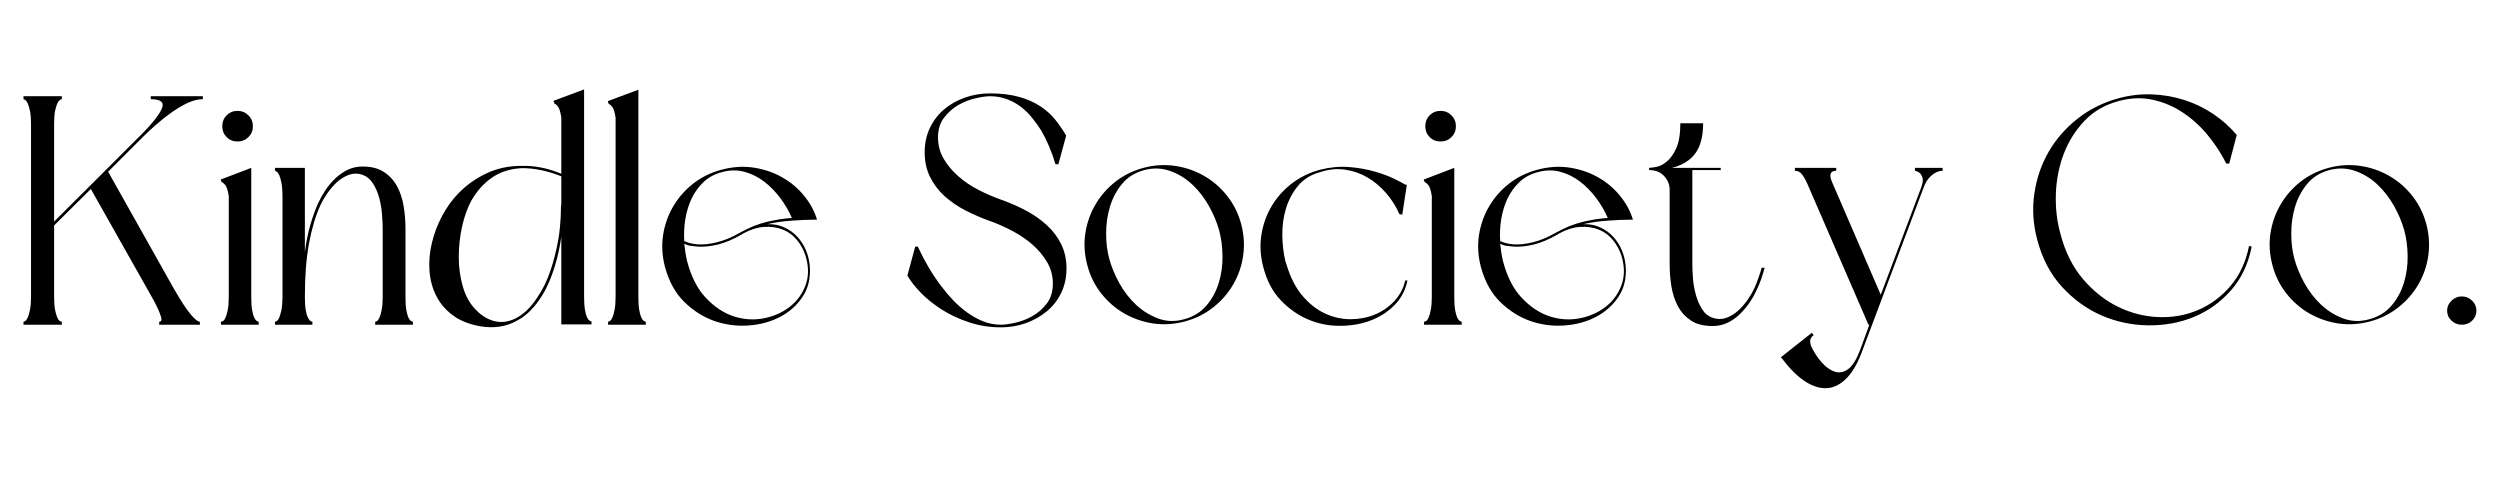
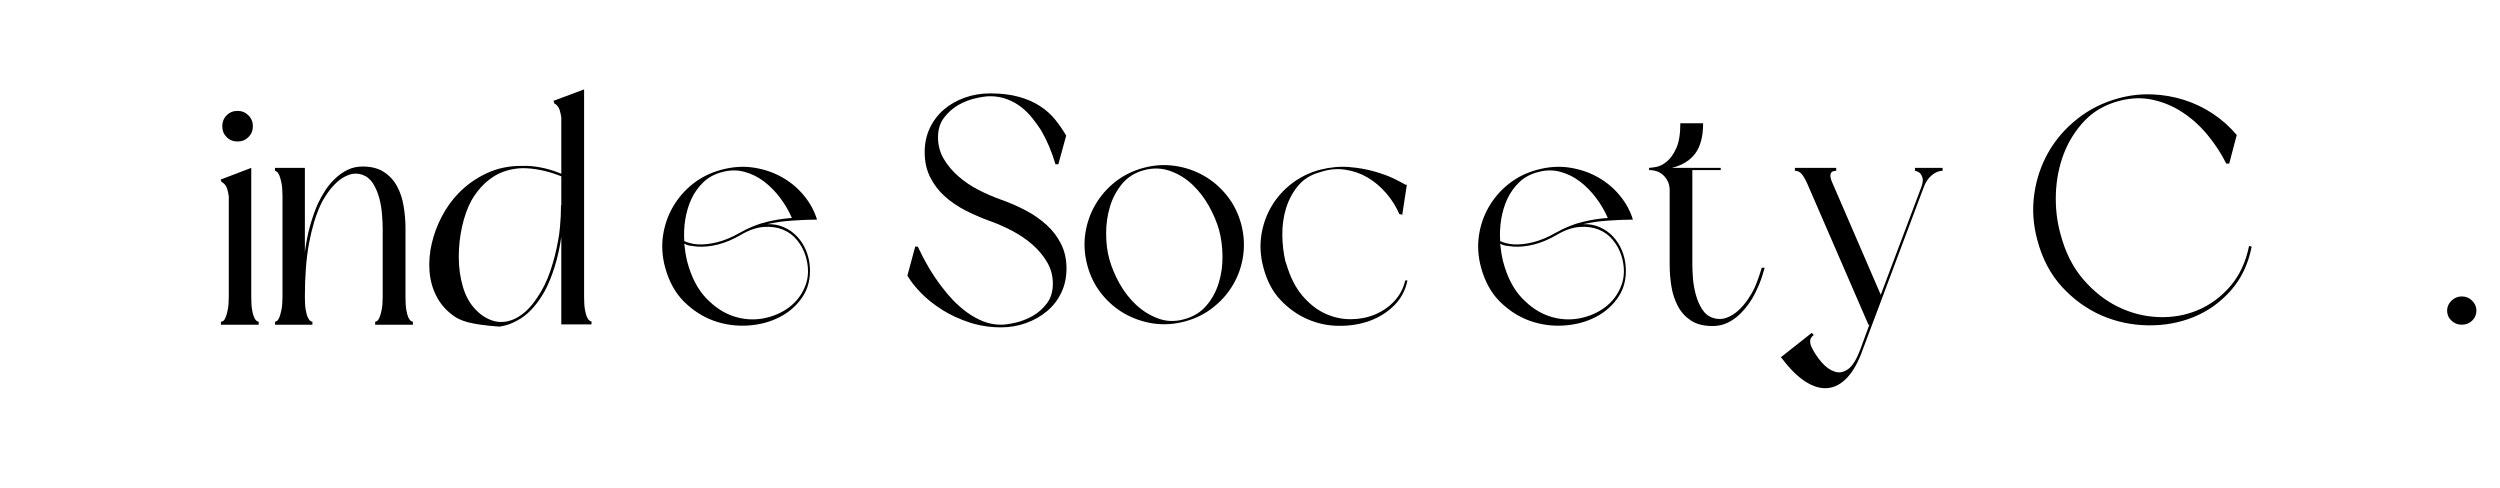
<svg xmlns="http://www.w3.org/2000/svg" version="1.0" preserveAspectRatio="xMidYMid meet" height="100" viewBox="0 0 384 75" zoomAndPan="magnify" width="512">
  <defs>
    <g />
  </defs>
  <g fill-opacity="1" fill="#000000">
    <g transform="translate(2.109, 49.875)">
      <g>
-         <path d="M 24.641 -5.453 C 25.703 -3.617 26.551 -2.328 27.188 -1.578 C 27.82 -0.828 28.289 -0.453 28.594 -0.453 L 28.594 0 L 22.344 0 L 22.344 -0.453 C 22.477 -0.453 22.578 -0.5 22.641 -0.594 C 22.711 -0.695 22.707 -0.898 22.625 -1.203 C 22.539 -1.504 22.379 -1.922 22.141 -2.453 C 21.91 -2.984 21.547 -3.68 21.047 -4.547 L 11.844 -20.844 L 6.203 -15.25 L 6.203 -4.297 C 6.203 -3.492 6.25 -2.832 6.344 -2.312 C 6.445 -1.801 6.555 -1.41 6.672 -1.141 C 6.785 -0.879 6.91 -0.695 7.047 -0.594 C 7.18 -0.5 7.297 -0.453 7.391 -0.453 L 7.391 0 L 1.5 0 L 1.5 -0.453 C 1.562 -0.453 1.66 -0.5 1.797 -0.594 C 1.93 -0.695 2.055 -0.879 2.172 -1.141 C 2.285 -1.41 2.395 -1.801 2.5 -2.312 C 2.602 -2.832 2.656 -3.492 2.656 -4.297 L 2.656 -30.797 C 2.656 -31.629 2.602 -32.297 2.5 -32.797 C 2.395 -33.297 2.285 -33.676 2.172 -33.938 C 2.055 -34.207 1.93 -34.391 1.797 -34.484 C 1.66 -34.586 1.562 -34.641 1.5 -34.641 L 1.5 -35.094 L 7.391 -35.094 L 7.391 -34.641 C 7.297 -34.641 7.18 -34.586 7.047 -34.484 C 6.91 -34.391 6.785 -34.207 6.672 -33.938 C 6.555 -33.676 6.445 -33.297 6.344 -32.797 C 6.25 -32.297 6.203 -31.629 6.203 -30.797 L 6.203 -15.844 L 19.688 -29.297 C 21.352 -30.992 22.379 -32.305 22.766 -33.234 C 23.148 -34.172 22.578 -34.641 21.047 -34.641 L 21.047 -35.094 L 29.047 -35.094 L 29.047 -34.641 C 28.336 -34.641 27.582 -34.457 26.781 -34.094 C 25.988 -33.727 25.18 -33.258 24.359 -32.688 C 23.547 -32.125 22.75 -31.5 21.969 -30.812 C 21.188 -30.133 20.492 -29.492 19.891 -28.891 L 14.5 -23.5 Z M 24.641 -5.453" />
-       </g>
+         </g>
    </g>
  </g>
  <g fill-opacity="1" fill="#000000">
    <g transform="translate(32.64, 49.875)">
      <g>
        <path d="M 1.25 -22.297 L 5.953 -24.094 L 5.953 -4.297 C 5.953 -3.461 5.992 -2.797 6.078 -2.297 C 6.16 -1.797 6.266 -1.406 6.391 -1.125 C 6.523 -0.844 6.66 -0.66 6.797 -0.578 C 6.93 -0.492 7.031 -0.453 7.094 -0.453 L 7.094 0 L 1.297 0 L 1.297 -0.453 C 1.398 -0.453 1.516 -0.492 1.641 -0.578 C 1.773 -0.66 1.898 -0.844 2.016 -1.125 C 2.141 -1.406 2.25 -1.797 2.344 -2.297 C 2.445 -2.797 2.5 -3.461 2.5 -4.297 L 2.5 -19.75 C 2.363 -20.645 2.176 -21.223 1.938 -21.484 C 1.707 -21.754 1.531 -21.891 1.406 -21.891 Z M 3.844 -28.141 C 3.176 -28.141 2.617 -28.363 2.172 -28.812 C 1.723 -29.258 1.5 -29.816 1.5 -30.484 C 1.5 -31.148 1.723 -31.707 2.172 -32.156 C 2.617 -32.613 3.176 -32.844 3.844 -32.844 C 4.508 -32.844 5.066 -32.613 5.516 -32.156 C 5.973 -31.707 6.203 -31.148 6.203 -30.484 C 6.203 -29.816 5.973 -29.258 5.516 -28.812 C 5.066 -28.363 4.508 -28.141 3.844 -28.141 Z M 3.844 -28.141" />
      </g>
    </g>
  </g>
  <g fill-opacity="1" fill="#000000">
    <g transform="translate(40.985, 49.875)">
      <g>
        <path d="M 1.25 -24.094 L 5.844 -24.094 L 5.844 -11.141 C 6.039 -12.68 6.316 -14.066 6.672 -15.297 C 7.023 -16.523 7.414 -17.625 7.844 -18.594 C 8.176 -19.289 8.555 -19.973 8.984 -20.641 C 9.422 -21.305 9.93 -21.914 10.516 -22.469 C 11.098 -23.02 11.734 -23.461 12.422 -23.797 C 13.109 -24.129 13.867 -24.297 14.703 -24.297 C 16.066 -24.297 17.172 -24.008 18.016 -23.438 C 18.867 -22.875 19.535 -22.141 20.016 -21.234 C 20.504 -20.336 20.836 -19.32 21.016 -18.188 C 21.203 -17.062 21.297 -15.93 21.297 -14.797 L 21.297 -4.297 C 21.297 -3.461 21.336 -2.797 21.422 -2.297 C 21.504 -1.797 21.609 -1.406 21.734 -1.125 C 21.867 -0.844 22.004 -0.66 22.141 -0.578 C 22.273 -0.492 22.375 -0.453 22.438 -0.453 L 22.438 0 L 16.641 0 L 16.641 -0.453 C 16.711 -0.453 16.812 -0.492 16.938 -0.578 C 17.07 -0.66 17.195 -0.844 17.312 -1.125 C 17.438 -1.406 17.547 -1.797 17.641 -2.297 C 17.742 -2.797 17.797 -3.461 17.797 -4.297 L 17.797 -14.797 C 17.797 -15.391 17.758 -16.113 17.688 -16.969 C 17.625 -17.82 17.484 -18.656 17.266 -19.469 C 17.047 -20.281 16.727 -21.02 16.312 -21.688 C 15.895 -22.352 15.336 -22.805 14.641 -23.047 C 13.941 -23.273 13.258 -23.266 12.594 -23.016 C 11.926 -22.766 11.316 -22.391 10.766 -21.891 C 10.223 -21.391 9.734 -20.82 9.297 -20.188 C 8.859 -19.562 8.508 -18.961 8.25 -18.391 C 7.508 -16.797 6.922 -14.836 6.484 -12.516 C 6.055 -10.203 5.844 -7.461 5.844 -4.297 C 5.844 -3.461 5.883 -2.797 5.969 -2.297 C 6.051 -1.797 6.16 -1.406 6.297 -1.125 C 6.43 -0.844 6.562 -0.66 6.688 -0.578 C 6.82 -0.492 6.926 -0.453 7 -0.453 L 7 0 L 1.25 0 L 1.25 -0.453 C 1.312 -0.453 1.41 -0.492 1.547 -0.578 C 1.68 -0.66 1.805 -0.844 1.922 -1.125 C 2.035 -1.406 2.145 -1.797 2.25 -2.297 C 2.352 -2.797 2.406 -3.461 2.406 -4.297 L 2.406 -19.797 C 2.406 -20.598 2.352 -21.254 2.25 -21.766 C 2.145 -22.285 2.035 -22.676 1.922 -22.938 C 1.805 -23.207 1.68 -23.391 1.547 -23.484 C 1.41 -23.586 1.312 -23.641 1.25 -23.641 Z M 1.25 -24.094" />
      </g>
    </g>
  </g>
  <g fill-opacity="1" fill="#000000">
    <g transform="translate(64.67, 49.875)">
      <g>
-         <path d="M 21.547 -13.5 C 21.305 -11.832 20.969 -10.305 20.531 -8.922 C 20.102 -7.535 19.609 -6.312 19.047 -5.25 C 17.973 -3.312 16.754 -1.895 15.391 -1 L 14.797 -0.656 C 13.93 -0.156 13.016 0.16 12.047 0.297 C 11.078 0.43 10.109 0.414 9.141 0.25 C 7.41 -0.051 5.988 -0.617 4.875 -1.453 C 3.758 -2.285 2.91 -3.285 2.328 -4.453 C 1.742 -5.617 1.398 -6.898 1.297 -8.297 C 1.203 -9.691 1.32 -11.098 1.656 -12.516 C 1.988 -13.93 2.504 -15.305 3.203 -16.641 C 3.898 -17.973 4.75 -19.156 5.75 -20.188 C 6.977 -21.457 8.426 -22.484 10.094 -23.266 C 11.758 -24.047 13.594 -24.422 15.594 -24.391 C 16.457 -24.422 17.379 -24.344 18.359 -24.156 C 19.348 -23.977 20.41 -23.656 21.547 -23.188 L 21.547 -31.844 C 21.41 -32.707 21.234 -33.27 21.016 -33.531 C 20.797 -33.801 20.625 -33.938 20.5 -33.938 L 20.344 -34.391 L 25.047 -36.141 L 25.047 -4.344 C 25.047 -3.508 25.086 -2.844 25.172 -2.344 C 25.254 -1.844 25.359 -1.453 25.484 -1.172 C 25.617 -0.891 25.754 -0.707 25.891 -0.625 C 26.023 -0.539 26.125 -0.5 26.188 -0.5 L 26.188 -0.047 L 21.547 -0.047 Z M 21.547 -22.797 C 19.441 -23.629 17.441 -24.047 15.547 -24.047 C 13.773 -23.973 12.25 -23.504 10.969 -22.641 C 9.688 -21.773 8.613 -20.594 7.75 -19.094 C 7.145 -17.988 6.664 -16.66 6.312 -15.109 C 5.969 -13.566 5.797 -11.992 5.797 -10.391 C 5.797 -8.797 6.008 -7.266 6.438 -5.797 C 6.875 -4.328 7.562 -3.129 8.5 -2.203 C 9.363 -1.336 10.312 -0.781 11.344 -0.531 C 12.375 -0.281 13.457 -0.438 14.594 -1 C 15.258 -1.363 15.848 -1.801 16.359 -2.312 C 16.879 -2.832 17.359 -3.426 17.797 -4.094 C 18.66 -5.332 19.348 -6.719 19.859 -8.25 C 20.379 -9.781 20.773 -11.328 21.047 -12.891 C 21.18 -13.555 21.281 -14.273 21.344 -15.047 C 21.445 -16.078 21.5 -17.176 21.5 -18.344 L 21.547 -18.344 Z M 21.547 -22.797" />
+         <path d="M 21.547 -13.5 C 21.305 -11.832 20.969 -10.305 20.531 -8.922 C 20.102 -7.535 19.609 -6.312 19.047 -5.25 C 17.973 -3.312 16.754 -1.895 15.391 -1 L 14.797 -0.656 C 13.93 -0.156 13.016 0.16 12.047 0.297 C 7.41 -0.051 5.988 -0.617 4.875 -1.453 C 3.758 -2.285 2.91 -3.285 2.328 -4.453 C 1.742 -5.617 1.398 -6.898 1.297 -8.297 C 1.203 -9.691 1.32 -11.098 1.656 -12.516 C 1.988 -13.93 2.504 -15.305 3.203 -16.641 C 3.898 -17.973 4.75 -19.156 5.75 -20.188 C 6.977 -21.457 8.426 -22.484 10.094 -23.266 C 11.758 -24.047 13.594 -24.422 15.594 -24.391 C 16.457 -24.422 17.379 -24.344 18.359 -24.156 C 19.348 -23.977 20.41 -23.656 21.547 -23.188 L 21.547 -31.844 C 21.41 -32.707 21.234 -33.27 21.016 -33.531 C 20.797 -33.801 20.625 -33.938 20.5 -33.938 L 20.344 -34.391 L 25.047 -36.141 L 25.047 -4.344 C 25.047 -3.508 25.086 -2.844 25.172 -2.344 C 25.254 -1.844 25.359 -1.453 25.484 -1.172 C 25.617 -0.891 25.754 -0.707 25.891 -0.625 C 26.023 -0.539 26.125 -0.5 26.188 -0.5 L 26.188 -0.047 L 21.547 -0.047 Z M 21.547 -22.797 C 19.441 -23.629 17.441 -24.047 15.547 -24.047 C 13.773 -23.973 12.25 -23.504 10.969 -22.641 C 9.688 -21.773 8.613 -20.594 7.75 -19.094 C 7.145 -17.988 6.664 -16.66 6.312 -15.109 C 5.969 -13.566 5.797 -11.992 5.797 -10.391 C 5.797 -8.797 6.008 -7.266 6.438 -5.797 C 6.875 -4.328 7.562 -3.129 8.5 -2.203 C 9.363 -1.336 10.312 -0.781 11.344 -0.531 C 12.375 -0.281 13.457 -0.438 14.594 -1 C 15.258 -1.363 15.848 -1.801 16.359 -2.312 C 16.879 -2.832 17.359 -3.426 17.797 -4.094 C 18.66 -5.332 19.348 -6.719 19.859 -8.25 C 20.379 -9.781 20.773 -11.328 21.047 -12.891 C 21.18 -13.555 21.281 -14.273 21.344 -15.047 C 21.445 -16.078 21.5 -17.176 21.5 -18.344 L 21.547 -18.344 Z M 21.547 -22.797" />
      </g>
    </g>
  </g>
  <g fill-opacity="1" fill="#000000">
    <g transform="translate(92.103, 49.875)">
      <g>
-         <path d="M 7.094 0 L 1.297 0 L 1.297 -0.453 C 1.367 -0.453 1.469 -0.492 1.594 -0.578 C 1.727 -0.66 1.852 -0.844 1.969 -1.125 C 2.094 -1.406 2.203 -1.797 2.297 -2.297 C 2.398 -2.797 2.453 -3.461 2.453 -4.297 L 2.453 -31.797 C 2.316 -32.66 2.141 -33.223 1.922 -33.484 C 1.703 -33.754 1.531 -33.891 1.406 -33.891 L 1.25 -34.344 L 5.953 -36.094 L 5.953 -4.297 C 5.953 -3.461 5.992 -2.797 6.078 -2.297 C 6.16 -1.797 6.266 -1.406 6.391 -1.125 C 6.523 -0.844 6.66 -0.66 6.797 -0.578 C 6.93 -0.492 7.031 -0.453 7.094 -0.453 Z M 7.094 0" />
-       </g>
+         </g>
    </g>
  </g>
  <g fill-opacity="1" fill="#000000">
    <g transform="translate(100.448, 49.875)">
      <g>
        <path d="M 1.703 -8.844 C 1.266 -10.477 1.16 -12.094 1.391 -13.688 C 1.629 -15.289 2.141 -16.766 2.922 -18.109 C 3.703 -19.461 4.723 -20.641 5.984 -21.641 C 7.254 -22.641 8.707 -23.359 10.344 -23.797 C 12.082 -24.266 13.75 -24.375 15.344 -24.125 C 16.945 -23.875 18.395 -23.379 19.688 -22.641 C 20.988 -21.91 22.102 -20.977 23.031 -19.844 C 23.969 -18.707 24.641 -17.473 25.047 -16.141 C 23.848 -16.141 22.555 -16.086 21.172 -15.984 C 19.785 -15.891 18.523 -15.707 17.391 -15.438 C 18.328 -15.477 19.188 -15.32 19.969 -14.969 C 20.75 -14.625 21.422 -14.148 21.984 -13.547 C 22.555 -12.941 23.008 -12.238 23.344 -11.438 C 23.676 -10.645 23.875 -9.816 23.938 -8.953 C 24.07 -7.148 23.695 -5.586 22.812 -4.266 C 21.938 -2.953 20.77 -1.922 19.312 -1.172 C 17.863 -0.422 16.238 0.008 14.438 0.125 C 12.645 0.238 10.906 0 9.219 -0.594 C 7.539 -1.195 6.016 -2.172 4.641 -3.516 C 3.273 -4.867 2.297 -6.645 1.703 -8.844 Z M 4.656 -12.453 C 4.75 -11.484 4.895 -10.582 5.094 -9.75 C 5.727 -7.344 6.695 -5.457 8 -4.094 C 9.301 -2.727 10.707 -1.797 12.219 -1.297 C 13.738 -0.797 15.266 -0.688 16.797 -0.969 C 18.328 -1.258 19.66 -1.836 20.797 -2.703 C 21.93 -3.566 22.754 -4.672 23.266 -6.016 C 23.785 -7.367 23.797 -8.879 23.297 -10.547 C 23.023 -11.441 22.586 -12.254 21.984 -12.984 C 21.391 -13.723 20.66 -14.266 19.797 -14.609 C 18.93 -14.961 17.945 -15.098 16.844 -15.016 C 15.738 -14.93 14.57 -14.523 13.344 -13.797 C 12.145 -13.098 10.969 -12.602 9.812 -12.312 C 8.664 -12.031 7.609 -11.926 6.641 -12 C 6.273 -12.031 5.926 -12.07 5.594 -12.125 C 5.258 -12.176 4.945 -12.285 4.656 -12.453 Z M 21.188 -16.391 C 20.727 -17.461 20.129 -18.488 19.391 -19.469 C 18.66 -20.445 17.836 -21.285 16.922 -21.984 C 16.004 -22.691 14.992 -23.191 13.891 -23.484 C 12.797 -23.785 11.648 -23.77 10.453 -23.438 C 9.316 -23.145 8.363 -22.629 7.594 -21.891 C 6.832 -21.16 6.223 -20.312 5.766 -19.344 C 5.316 -18.375 5 -17.32 4.812 -16.188 C 4.633 -15.062 4.582 -13.945 4.656 -12.844 C 5.219 -12.582 5.879 -12.414 6.641 -12.344 C 7.578 -12.281 8.602 -12.391 9.719 -12.672 C 10.832 -12.953 11.973 -13.426 13.141 -14.094 C 14.547 -14.895 15.945 -15.461 17.344 -15.797 C 18.738 -16.129 20.02 -16.328 21.188 -16.391 Z M 21.188 -16.391" />
      </g>
    </g>
  </g>
  <g fill-opacity="1" fill="#000000">
    <g transform="translate(126.732, 49.875)">
      <g />
    </g>
  </g>
  <g fill-opacity="1" fill="#000000">
    <g transform="translate(137.875, 49.875)">
      <g>
        <path d="M 15.891 0.406 C 14.191 0.406 12.578 0.156 11.047 -0.344 C 9.516 -0.844 8.125 -1.484 6.875 -2.266 C 5.625 -3.055 4.539 -3.914 3.625 -4.844 C 2.707 -5.781 2 -6.68 1.5 -7.547 L 2.703 -12 L 3.094 -12 C 4.133 -9.758 5.316 -7.758 6.641 -6 C 7.211 -5.227 7.836 -4.484 8.516 -3.766 C 9.203 -3.055 9.926 -2.426 10.688 -1.875 C 11.457 -1.32 12.273 -0.867 13.141 -0.516 C 14.016 -0.172 14.93 0 15.891 0 C 16.422 0 17.133 -0.098 18.031 -0.297 C 18.938 -0.492 19.82 -0.832 20.688 -1.312 C 21.562 -1.801 22.305 -2.453 22.922 -3.266 C 23.535 -4.086 23.844 -5.098 23.844 -6.297 C 23.844 -7.492 23.551 -8.594 22.969 -9.594 C 22.383 -10.594 21.633 -11.492 20.719 -12.297 C 19.801 -13.098 18.758 -13.805 17.594 -14.422 C 16.426 -15.035 15.273 -15.539 14.141 -15.938 C 12.848 -16.406 11.598 -16.945 10.391 -17.562 C 9.191 -18.188 8.125 -18.922 7.188 -19.766 C 6.258 -20.617 5.52 -21.602 4.969 -22.719 C 4.426 -23.832 4.156 -25.086 4.156 -26.484 C 4.156 -27.859 4.422 -29.102 4.953 -30.219 C 5.484 -31.332 6.207 -32.281 7.125 -33.062 C 8.039 -33.844 9.102 -34.445 10.312 -34.875 C 11.531 -35.312 12.828 -35.531 14.203 -35.531 C 15.898 -35.531 17.375 -35.352 18.625 -35 C 19.875 -34.656 20.957 -34.18 21.875 -33.578 C 22.789 -32.984 23.562 -32.297 24.188 -31.516 C 24.82 -30.734 25.391 -29.91 25.891 -29.047 L 24.688 -24.641 L 24.25 -24.641 C 23.676 -26.578 22.941 -28.312 22.047 -29.844 C 21.641 -30.477 21.188 -31.109 20.688 -31.734 C 20.188 -32.367 19.613 -32.938 18.969 -33.438 C 18.32 -33.938 17.598 -34.336 16.797 -34.641 C 15.992 -34.941 15.129 -35.094 14.203 -35.094 C 13.629 -35.094 12.891 -34.988 11.984 -34.781 C 11.086 -34.582 10.211 -34.242 9.359 -33.766 C 8.516 -33.285 7.773 -32.633 7.141 -31.812 C 6.516 -31 6.203 -29.992 6.203 -28.797 C 6.203 -27.586 6.492 -26.484 7.078 -25.484 C 7.66 -24.492 8.41 -23.598 9.328 -22.797 C 10.242 -21.992 11.285 -21.289 12.453 -20.688 C 13.617 -20.094 14.781 -19.594 15.938 -19.188 C 17.238 -18.727 18.488 -18.18 19.688 -17.547 C 20.895 -16.91 21.961 -16.164 22.891 -15.312 C 23.828 -14.469 24.566 -13.492 25.109 -12.391 C 25.66 -11.297 25.938 -10.047 25.938 -8.641 C 25.938 -7.273 25.672 -6.035 25.141 -4.922 C 24.609 -3.805 23.875 -2.859 22.938 -2.078 C 22.008 -1.297 20.938 -0.688 19.719 -0.25 C 18.5 0.188 17.223 0.406 15.891 0.406 Z M 15.891 0.406" />
      </g>
    </g>
  </g>
  <g fill-opacity="1" fill="#000000">
    <g transform="translate(165.308, 49.875)">
      <g>
        <path d="M 1.703 -9.141 C 1.266 -10.773 1.16 -12.391 1.391 -13.984 C 1.629 -15.586 2.141 -17.062 2.922 -18.406 C 3.703 -19.758 4.723 -20.938 5.984 -21.938 C 7.254 -22.938 8.707 -23.656 10.344 -24.094 C 11.977 -24.531 13.594 -24.629 15.188 -24.391 C 16.789 -24.16 18.273 -23.648 19.641 -22.859 C 21.004 -22.078 22.188 -21.051 23.188 -19.781 C 24.188 -18.52 24.906 -17.07 25.344 -15.438 C 25.77 -13.812 25.867 -12.195 25.641 -10.594 C 25.41 -9 24.898 -7.523 24.109 -6.172 C 23.328 -4.828 22.301 -3.656 21.031 -2.656 C 19.77 -1.656 18.32 -0.938 16.688 -0.5 C 15.062 -0.062 13.445 0.039 11.844 -0.188 C 10.25 -0.426 8.766 -0.938 7.391 -1.719 C 6.023 -2.508 4.844 -3.535 3.844 -4.797 C 2.844 -6.066 2.129 -7.516 1.703 -9.141 Z M 21.938 -14.547 C 21.602 -15.742 21.086 -16.969 20.391 -18.219 C 19.691 -19.469 18.844 -20.566 17.844 -21.516 C 16.844 -22.461 15.707 -23.16 14.438 -23.609 C 13.176 -24.066 11.848 -24.113 10.453 -23.75 C 9.047 -23.375 7.914 -22.676 7.062 -21.656 C 6.219 -20.645 5.594 -19.477 5.188 -18.156 C 4.789 -16.844 4.594 -15.461 4.594 -14.016 C 4.594 -12.566 4.758 -11.242 5.094 -10.047 C 5.426 -8.848 5.941 -7.613 6.641 -6.344 C 7.348 -5.082 8.203 -3.984 9.203 -3.047 C 10.203 -2.117 11.332 -1.422 12.594 -0.953 C 13.863 -0.484 15.195 -0.445 16.594 -0.844 C 17.988 -1.219 19.117 -1.91 19.984 -2.922 C 20.859 -3.941 21.492 -5.109 21.891 -6.422 C 22.297 -7.734 22.488 -9.113 22.469 -10.562 C 22.445 -12.02 22.27 -13.348 21.938 -14.547 Z M 21.938 -14.547" />
      </g>
    </g>
  </g>
  <g fill-opacity="1" fill="#000000">
    <g transform="translate(192.341, 49.875)">
      <g>
        <path d="M 22.594 -17 C 22.094 -18.164 21.414 -19.238 20.562 -20.219 C 19.719 -21.195 18.77 -21.992 17.719 -22.609 C 16.664 -23.234 15.516 -23.633 14.266 -23.812 C 13.016 -24 11.742 -23.875 10.453 -23.438 C 9.047 -23.07 7.914 -22.379 7.062 -21.359 C 6.219 -20.348 5.594 -19.18 5.188 -17.859 C 4.789 -16.547 4.602 -15.172 4.625 -13.734 C 4.645 -12.305 4.801 -10.977 5.094 -9.75 L 5.25 -9.297 C 5.844 -7.297 6.664 -5.676 7.719 -4.438 C 8.77 -3.207 9.926 -2.301 11.188 -1.719 C 12.457 -1.133 13.758 -0.844 15.094 -0.844 C 16.426 -0.844 17.676 -1.082 18.844 -1.562 C 20.008 -2.051 21.008 -2.742 21.844 -3.641 C 22.676 -4.547 23.227 -5.598 23.5 -6.797 L 23.844 -6.797 C 23.539 -5.297 22.863 -4.02 21.812 -2.969 C 20.77 -1.926 19.516 -1.133 18.047 -0.594 C 16.578 -0.062 15 0.191 13.312 0.172 C 11.633 0.16 10.031 -0.176 8.5 -0.844 C 6.969 -1.508 5.582 -2.492 4.344 -3.797 C 3.113 -5.098 2.234 -6.781 1.703 -8.844 C 1.266 -10.477 1.16 -12.094 1.391 -13.688 C 1.629 -15.289 2.141 -16.766 2.922 -18.109 C 3.703 -19.461 4.734 -20.641 6.016 -21.641 C 7.305 -22.641 8.766 -23.359 10.391 -23.797 C 11.93 -24.191 13.426 -24.332 14.875 -24.219 C 16.32 -24.102 17.645 -23.867 18.844 -23.516 C 20.039 -23.172 21.055 -22.789 21.891 -22.375 C 22.723 -21.957 23.273 -21.664 23.547 -21.5 L 23.75 -21.5 L 23.047 -16.891 Z M 22.594 -17" />
      </g>
    </g>
  </g>
  <g fill-opacity="1" fill="#000000">
    <g transform="translate(217.425, 49.875)">
      <g>
-         <path d="M 1.25 -22.297 L 5.953 -24.094 L 5.953 -4.297 C 5.953 -3.461 5.992 -2.797 6.078 -2.297 C 6.16 -1.797 6.266 -1.406 6.391 -1.125 C 6.523 -0.844 6.66 -0.66 6.797 -0.578 C 6.93 -0.492 7.031 -0.453 7.094 -0.453 L 7.094 0 L 1.297 0 L 1.297 -0.453 C 1.398 -0.453 1.516 -0.492 1.641 -0.578 C 1.773 -0.66 1.898 -0.844 2.016 -1.125 C 2.141 -1.406 2.25 -1.797 2.344 -2.297 C 2.445 -2.797 2.5 -3.461 2.5 -4.297 L 2.5 -19.75 C 2.363 -20.645 2.176 -21.223 1.938 -21.484 C 1.707 -21.754 1.531 -21.891 1.406 -21.891 Z M 3.844 -28.141 C 3.176 -28.141 2.617 -28.363 2.172 -28.812 C 1.723 -29.258 1.5 -29.816 1.5 -30.484 C 1.5 -31.148 1.723 -31.707 2.172 -32.156 C 2.617 -32.613 3.176 -32.844 3.844 -32.844 C 4.508 -32.844 5.066 -32.613 5.516 -32.156 C 5.973 -31.707 6.203 -31.148 6.203 -30.484 C 6.203 -29.816 5.973 -29.258 5.516 -28.812 C 5.066 -28.363 4.508 -28.141 3.844 -28.141 Z M 3.844 -28.141" />
-       </g>
+         </g>
    </g>
  </g>
  <g fill-opacity="1" fill="#000000">
    <g transform="translate(225.77, 49.875)">
      <g>
        <path d="M 1.703 -8.844 C 1.266 -10.477 1.16 -12.094 1.391 -13.688 C 1.629 -15.289 2.141 -16.766 2.922 -18.109 C 3.703 -19.461 4.723 -20.641 5.984 -21.641 C 7.254 -22.641 8.707 -23.359 10.344 -23.797 C 12.082 -24.266 13.75 -24.375 15.344 -24.125 C 16.945 -23.875 18.395 -23.379 19.688 -22.641 C 20.988 -21.91 22.102 -20.977 23.031 -19.844 C 23.969 -18.707 24.641 -17.473 25.047 -16.141 C 23.848 -16.141 22.555 -16.086 21.172 -15.984 C 19.785 -15.891 18.523 -15.707 17.391 -15.438 C 18.328 -15.477 19.188 -15.32 19.969 -14.969 C 20.75 -14.625 21.422 -14.148 21.984 -13.547 C 22.555 -12.941 23.008 -12.238 23.344 -11.438 C 23.676 -10.645 23.875 -9.816 23.938 -8.953 C 24.07 -7.148 23.695 -5.586 22.812 -4.266 C 21.938 -2.953 20.77 -1.922 19.312 -1.172 C 17.863 -0.422 16.238 0.008 14.438 0.125 C 12.645 0.238 10.906 0 9.219 -0.594 C 7.539 -1.195 6.016 -2.172 4.641 -3.516 C 3.273 -4.867 2.297 -6.645 1.703 -8.844 Z M 4.656 -12.453 C 4.75 -11.484 4.895 -10.582 5.094 -9.75 C 5.727 -7.344 6.695 -5.457 8 -4.094 C 9.301 -2.727 10.707 -1.797 12.219 -1.297 C 13.738 -0.797 15.266 -0.688 16.797 -0.969 C 18.328 -1.258 19.66 -1.836 20.797 -2.703 C 21.93 -3.566 22.754 -4.672 23.266 -6.016 C 23.785 -7.367 23.797 -8.879 23.297 -10.547 C 23.023 -11.441 22.586 -12.254 21.984 -12.984 C 21.391 -13.723 20.66 -14.266 19.797 -14.609 C 18.93 -14.961 17.945 -15.098 16.844 -15.016 C 15.738 -14.93 14.57 -14.523 13.344 -13.797 C 12.145 -13.098 10.969 -12.602 9.812 -12.312 C 8.664 -12.031 7.609 -11.926 6.641 -12 C 6.273 -12.031 5.926 -12.07 5.594 -12.125 C 5.258 -12.176 4.945 -12.285 4.656 -12.453 Z M 21.188 -16.391 C 20.727 -17.461 20.129 -18.488 19.391 -19.469 C 18.66 -20.445 17.836 -21.285 16.922 -21.984 C 16.004 -22.691 14.992 -23.191 13.891 -23.484 C 12.797 -23.785 11.648 -23.77 10.453 -23.438 C 9.316 -23.145 8.363 -22.629 7.594 -21.891 C 6.832 -21.16 6.223 -20.312 5.766 -19.344 C 5.316 -18.375 5 -17.32 4.812 -16.188 C 4.633 -15.062 4.582 -13.945 4.656 -12.844 C 5.219 -12.582 5.879 -12.414 6.641 -12.344 C 7.578 -12.281 8.602 -12.391 9.719 -12.672 C 10.832 -12.953 11.973 -13.426 13.141 -14.094 C 14.547 -14.895 15.945 -15.461 17.344 -15.797 C 18.738 -16.129 20.02 -16.328 21.188 -16.391 Z M 21.188 -16.391" />
      </g>
    </g>
  </g>
  <g fill-opacity="1" fill="#000000">
    <g transform="translate(252.053, 49.875)">
      <g>
        <path d="M 1.25 -24.094 C 1.445 -24.094 1.812 -24.141 2.344 -24.234 C 2.883 -24.336 3.426 -24.613 3.969 -25.062 C 4.52 -25.508 5.004 -26.191 5.422 -27.109 C 5.836 -28.023 6.047 -29.301 6.047 -30.938 L 9.547 -30.938 C 9.547 -28.938 9.145 -27.395 8.344 -26.312 C 7.539 -25.227 6.344 -24.488 4.75 -24.094 L 12.25 -24.094 L 12.25 -23.75 L 7.891 -23.75 L 7.891 -9.297 C 7.891 -8.691 7.922 -7.961 7.984 -7.109 C 8.055 -6.266 8.203 -5.438 8.422 -4.625 C 8.641 -3.812 8.957 -3.07 9.375 -2.406 C 9.789 -1.738 10.348 -1.285 11.047 -1.047 C 11.742 -0.816 12.426 -0.816 13.094 -1.047 C 13.758 -1.285 14.367 -1.656 14.922 -2.156 C 15.473 -2.656 15.961 -3.219 16.391 -3.844 C 16.828 -4.477 17.176 -5.078 17.438 -5.641 C 17.645 -6.109 17.836 -6.598 18.016 -7.109 C 18.203 -7.629 18.379 -8.176 18.547 -8.75 L 19 -8.75 C 18.832 -8.145 18.656 -7.566 18.469 -7.016 C 18.281 -6.473 18.07 -5.969 17.844 -5.5 C 17.539 -4.801 17.164 -4.117 16.719 -3.453 C 16.27 -2.785 15.758 -2.176 15.188 -1.625 C 14.625 -1.07 13.992 -0.629 13.297 -0.297 C 12.598 0.035 11.832 0.203 11 0.203 C 9.633 0.203 8.523 -0.078 7.672 -0.641 C 6.816 -1.211 6.148 -1.945 5.672 -2.844 C 5.191 -3.75 4.859 -4.766 4.672 -5.891 C 4.492 -7.023 4.406 -8.16 4.406 -9.297 L 4.406 -20.688 C 4.406 -21.52 4.117 -22.238 3.547 -22.844 C 2.984 -23.445 2.219 -23.75 1.25 -23.75 Z M 1.25 -24.094" />
      </g>
    </g>
  </g>
  <g fill-opacity="1" fill="#000000">
    <g transform="translate(272.291, 49.875)">
      <g>
        <path d="M 6.297 1.594 C 5.93 1.863 5.75 2.164 5.75 2.5 C 5.75 2.832 5.816 3.133 5.953 3.406 C 6.379 4.301 6.91 5.102 7.547 5.812 C 8.18 6.531 8.848 7 9.547 7.219 C 10.242 7.438 10.926 7.301 11.594 6.812 C 12.258 6.332 12.879 5.328 13.453 3.797 L 14.844 0 L 14.703 0 L 5.297 -21.688 C 4.992 -22.352 4.707 -22.844 4.438 -23.156 C 4.176 -23.477 3.832 -23.641 3.406 -23.641 L 3.406 -24.094 L 9.75 -24.094 L 9.75 -23.641 C 8.812 -23.641 8.609 -23.039 9.141 -21.844 L 16.594 -4.594 L 22.844 -21.188 C 23.039 -21.758 23.098 -22.203 23.016 -22.516 C 22.93 -22.836 22.805 -23.082 22.641 -23.25 C 22.441 -23.445 22.176 -23.578 21.844 -23.641 L 21.844 -24.094 L 26.094 -24.094 L 26.094 -23.641 C 25.52 -23.641 24.957 -23.406 24.406 -22.938 C 23.863 -22.477 23.457 -21.863 23.188 -21.094 L 13.797 3.906 C 13.129 5.77 12.336 7.18 11.422 8.141 C 10.504 9.109 9.508 9.641 8.438 9.734 C 7.375 9.836 6.25 9.516 5.062 8.766 C 3.883 8.016 2.711 6.875 1.547 5.344 L 1.25 5 L 6 1.25 Z M 6.297 1.594" />
      </g>
    </g>
  </g>
  <g fill-opacity="1" fill="#000000">
    <g transform="translate(299.624, 49.875)">
      <g />
    </g>
  </g>
  <g fill-opacity="1" fill="#000000">
    <g transform="translate(310.767, 49.875)">
      <g>
        <path d="M 2.156 -13.047 C 1.52 -15.41 1.367 -17.758 1.703 -20.094 C 2.035 -22.426 2.766 -24.57 3.891 -26.531 C 5.023 -28.5 6.516 -30.207 8.359 -31.656 C 10.211 -33.113 12.328 -34.16 14.703 -34.797 C 16.398 -35.254 18.098 -35.445 19.797 -35.375 C 21.492 -35.312 23.125 -35.031 24.688 -34.531 C 26.258 -34.039 27.734 -33.336 29.109 -32.422 C 30.492 -31.504 31.723 -30.41 32.797 -29.141 L 31.641 -24.75 L 31.188 -24.75 C 30.426 -26.281 29.477 -27.734 28.344 -29.109 C 27.207 -30.492 25.938 -31.648 24.531 -32.578 C 23.133 -33.516 21.613 -34.164 19.969 -34.531 C 18.32 -34.906 16.598 -34.859 14.797 -34.391 C 12.629 -33.828 10.844 -32.812 9.438 -31.344 C 8.039 -29.875 6.973 -28.18 6.234 -26.266 C 5.504 -24.348 5.098 -22.305 5.016 -20.141 C 4.941 -17.973 5.172 -15.926 5.703 -14 C 6.43 -11.195 7.594 -8.863 9.188 -7 C 10.789 -5.133 12.582 -3.719 14.562 -2.75 C 16.551 -1.781 18.617 -1.254 20.766 -1.172 C 22.922 -1.086 24.945 -1.445 26.844 -2.25 C 28.738 -3.051 30.395 -4.273 31.812 -5.922 C 33.227 -7.566 34.188 -9.625 34.688 -12.094 L 35.094 -12 C 34.562 -9.301 33.484 -7.039 31.859 -5.219 C 30.242 -3.406 28.344 -2.055 26.156 -1.172 C 23.977 -0.285 21.645 0.133 19.156 0.094 C 16.676 0.062 14.301 -0.441 12.031 -1.422 C 9.77 -2.41 7.75 -3.867 5.969 -5.797 C 4.188 -7.734 2.914 -10.148 2.156 -13.047 Z M 2.156 -13.047" />
      </g>
    </g>
  </g>
  <g fill-opacity="1" fill="#000000">
    <g transform="translate(347.344, 49.875)">
      <g>
-         <path d="M 1.703 -9.141 C 1.266 -10.773 1.16 -12.391 1.391 -13.984 C 1.629 -15.586 2.141 -17.062 2.922 -18.406 C 3.703 -19.758 4.723 -20.938 5.984 -21.938 C 7.254 -22.938 8.707 -23.656 10.344 -24.094 C 11.977 -24.531 13.594 -24.629 15.188 -24.391 C 16.789 -24.16 18.273 -23.648 19.641 -22.859 C 21.004 -22.078 22.188 -21.051 23.188 -19.781 C 24.188 -18.52 24.906 -17.07 25.344 -15.438 C 25.77 -13.812 25.867 -12.195 25.641 -10.594 C 25.41 -9 24.898 -7.523 24.109 -6.172 C 23.328 -4.828 22.301 -3.656 21.031 -2.656 C 19.77 -1.656 18.32 -0.938 16.688 -0.5 C 15.062 -0.062 13.445 0.039 11.844 -0.188 C 10.25 -0.426 8.766 -0.938 7.391 -1.719 C 6.023 -2.508 4.844 -3.535 3.844 -4.797 C 2.844 -6.066 2.129 -7.516 1.703 -9.141 Z M 21.938 -14.547 C 21.602 -15.742 21.086 -16.969 20.391 -18.219 C 19.691 -19.469 18.844 -20.566 17.844 -21.516 C 16.844 -22.461 15.707 -23.16 14.438 -23.609 C 13.176 -24.066 11.848 -24.113 10.453 -23.75 C 9.047 -23.375 7.914 -22.676 7.062 -21.656 C 6.219 -20.645 5.594 -19.477 5.188 -18.156 C 4.789 -16.844 4.594 -15.461 4.594 -14.016 C 4.594 -12.566 4.758 -11.242 5.094 -10.047 C 5.426 -8.848 5.941 -7.613 6.641 -6.344 C 7.348 -5.082 8.203 -3.984 9.203 -3.047 C 10.203 -2.117 11.332 -1.422 12.594 -0.953 C 13.863 -0.484 15.195 -0.445 16.594 -0.844 C 17.988 -1.219 19.117 -1.91 19.984 -2.922 C 20.859 -3.941 21.492 -5.109 21.891 -6.422 C 22.297 -7.734 22.488 -9.113 22.469 -10.562 C 22.445 -12.02 22.27 -13.348 21.938 -14.547 Z M 21.938 -14.547" />
-       </g>
+         </g>
    </g>
  </g>
  <g fill-opacity="1" fill="#000000">
    <g transform="translate(374.377, 49.875)">
      <g>
        <path d="M 3.75 -4.344 C 4.383 -4.344 4.914 -4.125 5.344 -3.688 C 5.781 -3.258 6 -2.75 6 -2.156 C 6 -1.551 5.781 -1.039 5.344 -0.625 C 4.914 -0.207 4.383 0 3.75 0 C 3.145 0 2.617 -0.207 2.172 -0.625 C 1.723 -1.039 1.5 -1.551 1.5 -2.156 C 1.5 -2.75 1.723 -3.258 2.172 -3.688 C 2.617 -4.125 3.145 -4.344 3.75 -4.344 Z M 3.75 -4.344" />
      </g>
    </g>
  </g>
</svg>